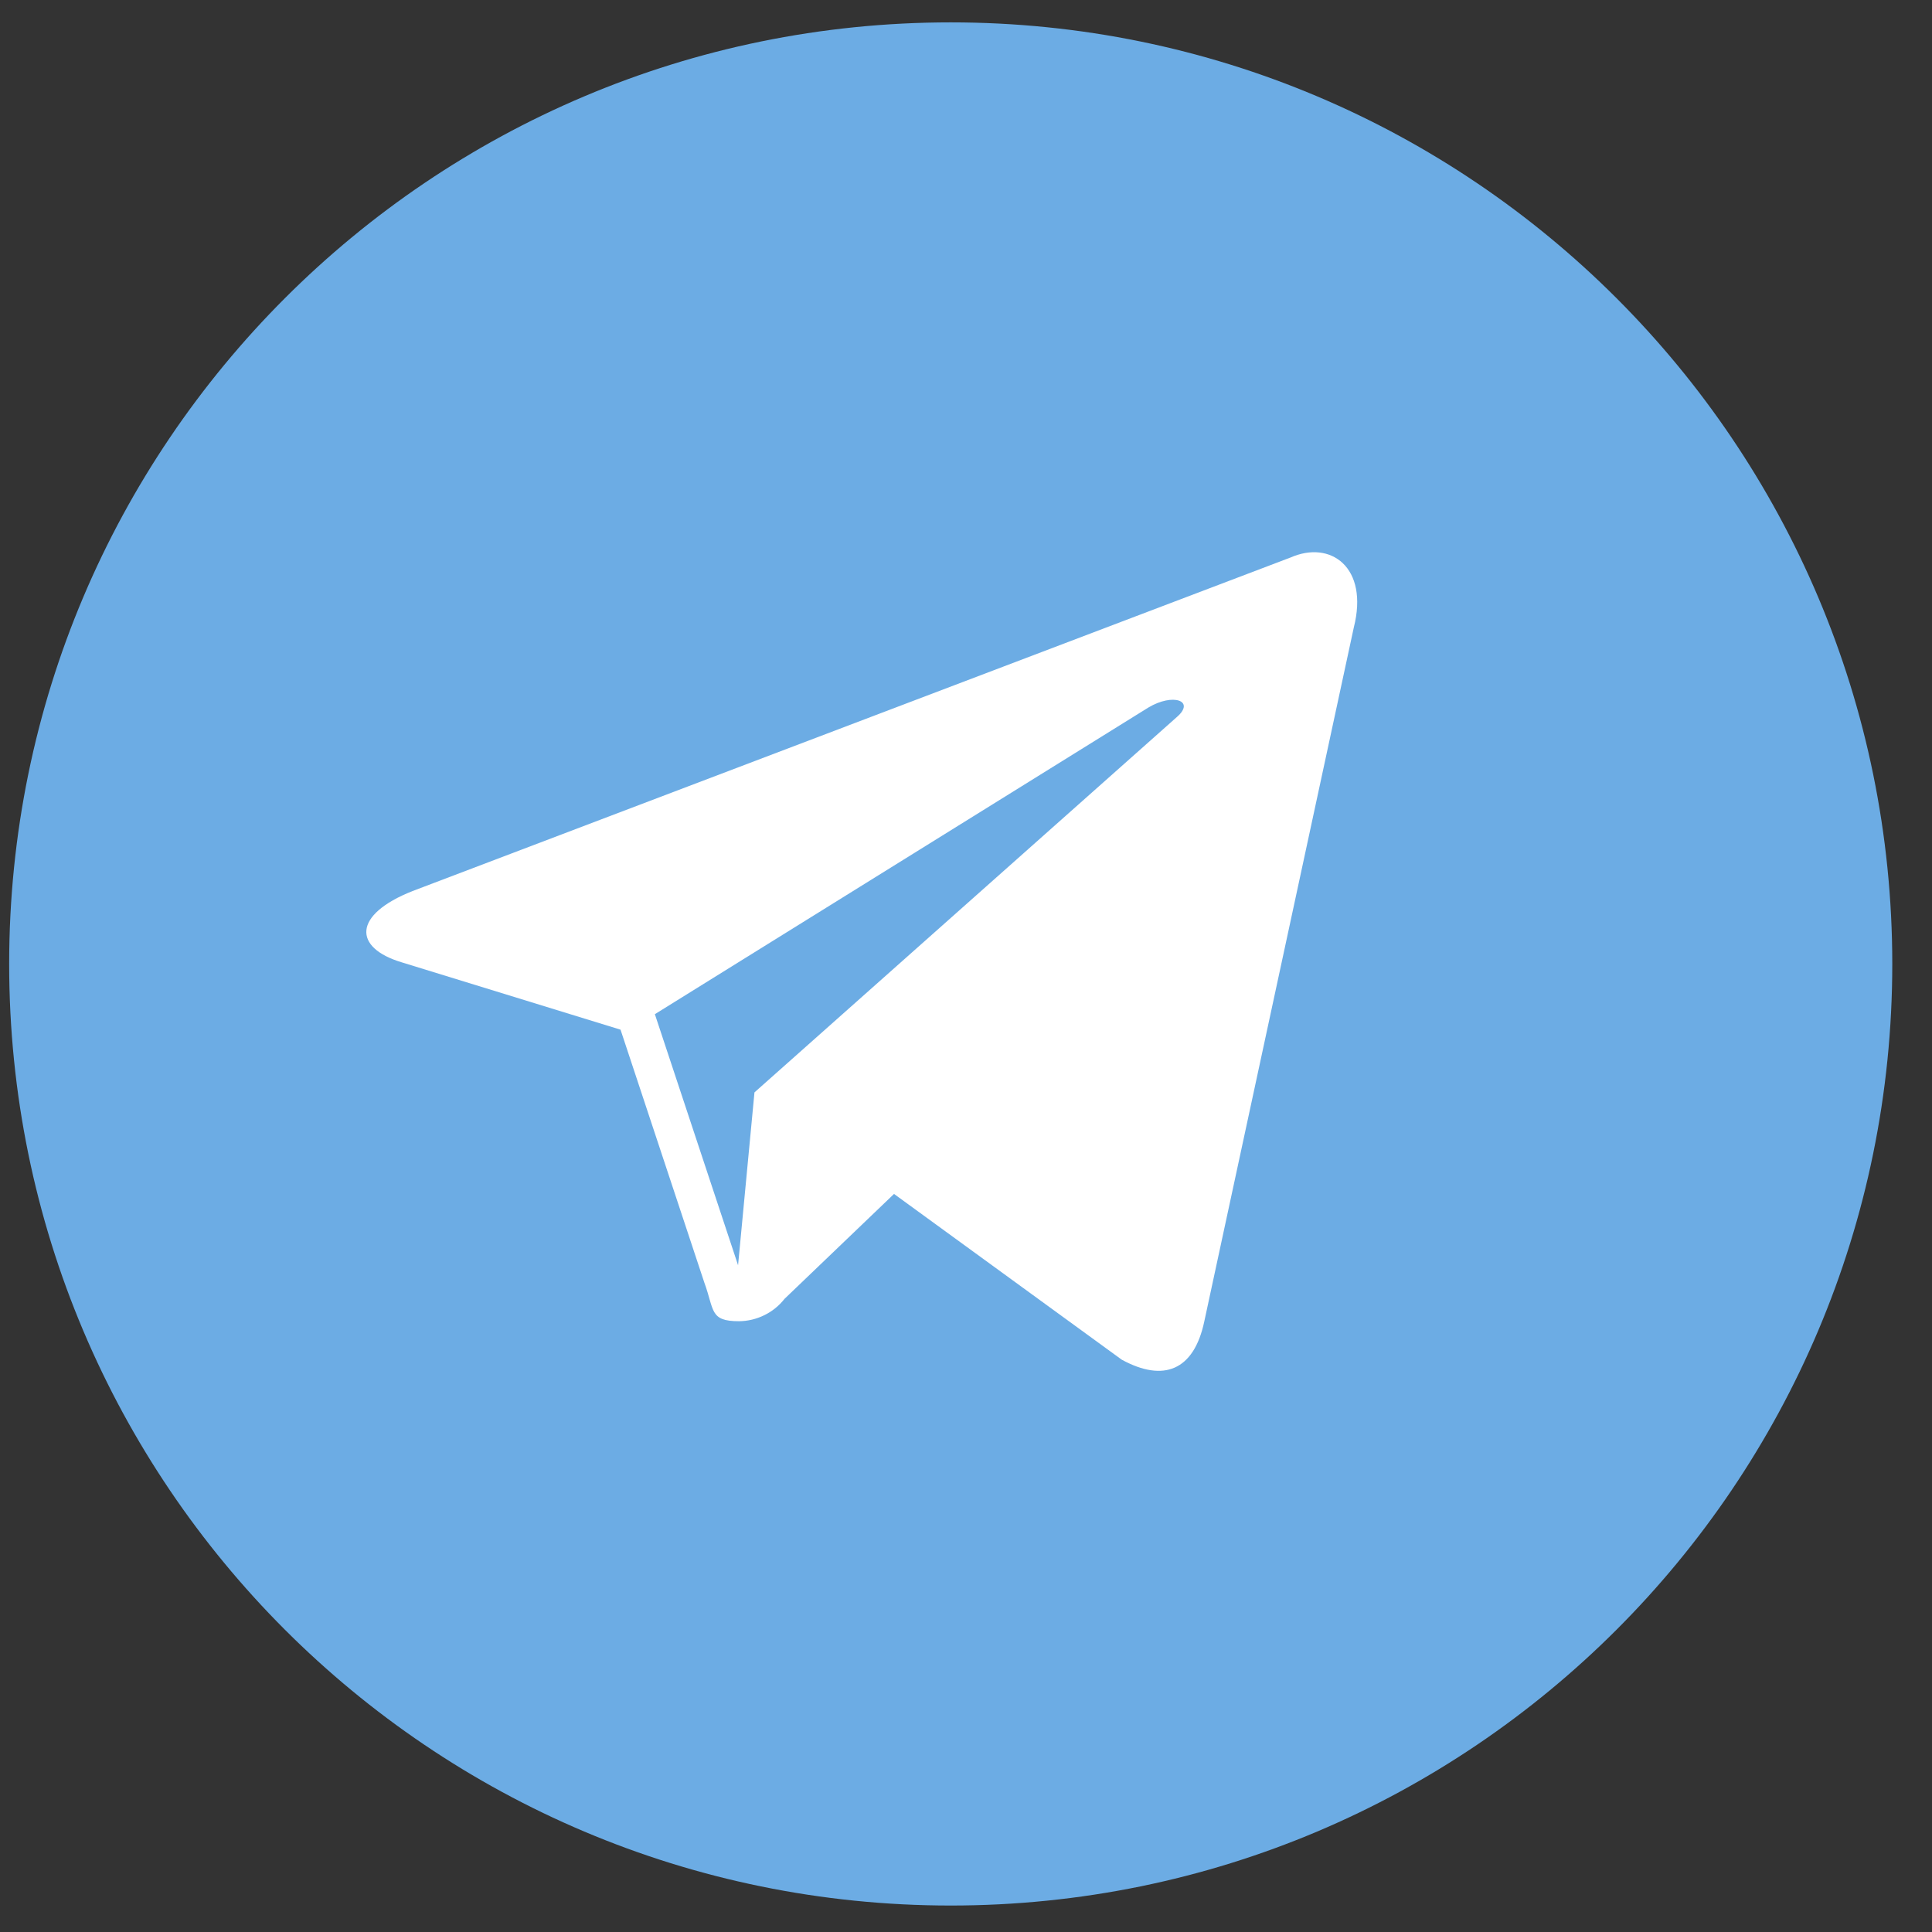
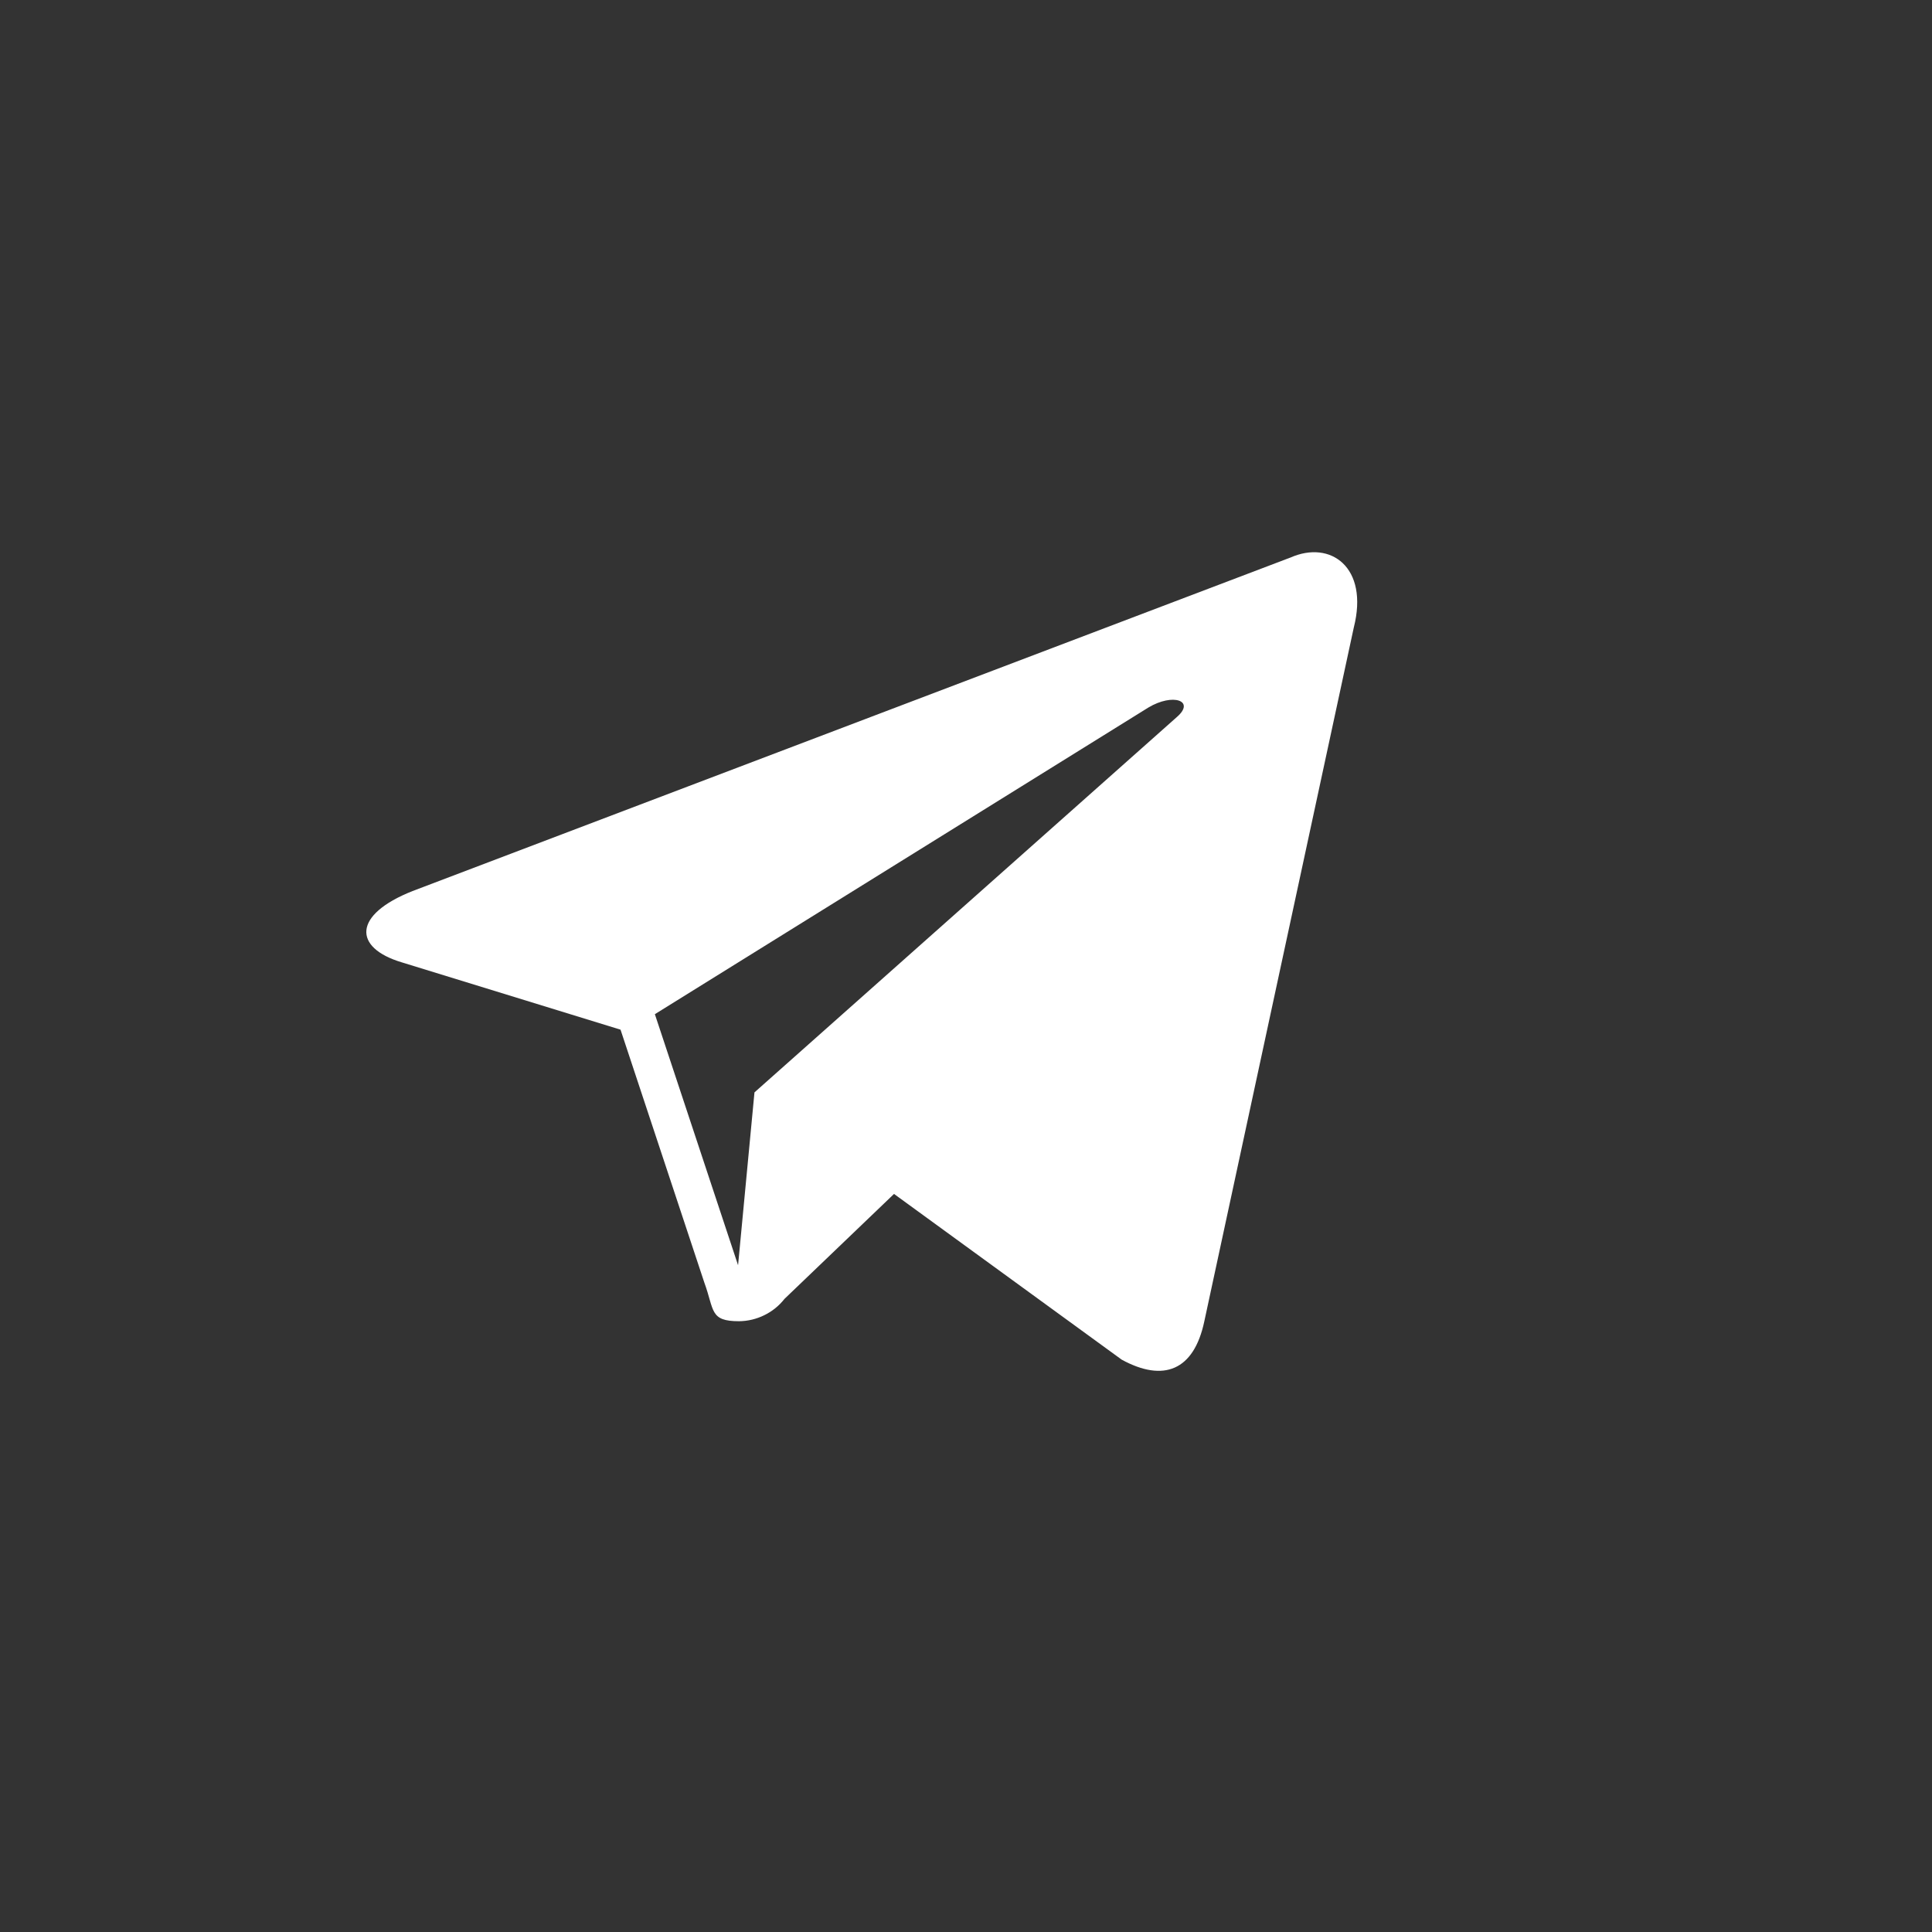
<svg xmlns="http://www.w3.org/2000/svg" width="43" height="43" viewBox="0 0 43 43" fill="none">
  <rect x="0" y="0" width="43" height="43" fill="#333333" stroke="none" />
-   <path d="M0.204 21.454C0.204 9.881 9.586 0.498 21.16 0.498C32.734 0.498 42.116 9.881 42.116 21.454C42.116 33.028 32.734 42.411 21.16 42.411C9.586 42.411 0.204 33.028 0.204 21.454Z" fill="#6CACE4" />
  <path fill-rule="evenodd" clip-rule="evenodd" d="M14.576 22.572L25.558 15.748C26.107 15.419 26.61 15.596 26.195 15.957L16.792 24.313L16.427 28.16L14.575 22.572H14.576ZM28.718 12.41L9.182 19.832C7.85 20.359 7.856 21.092 8.94 21.418L13.811 22.917L15.676 28.546C15.902 29.162 15.79 29.406 16.448 29.406C16.644 29.404 16.837 29.358 17.013 29.271C17.189 29.185 17.342 29.06 17.462 28.907C17.641 28.734 18.707 27.712 19.898 26.573L24.966 30.262C25.897 30.769 26.572 30.506 26.804 29.409L30.131 13.967C30.472 12.623 29.61 12.012 28.718 12.411V12.41Z" fill="white" />
</svg>